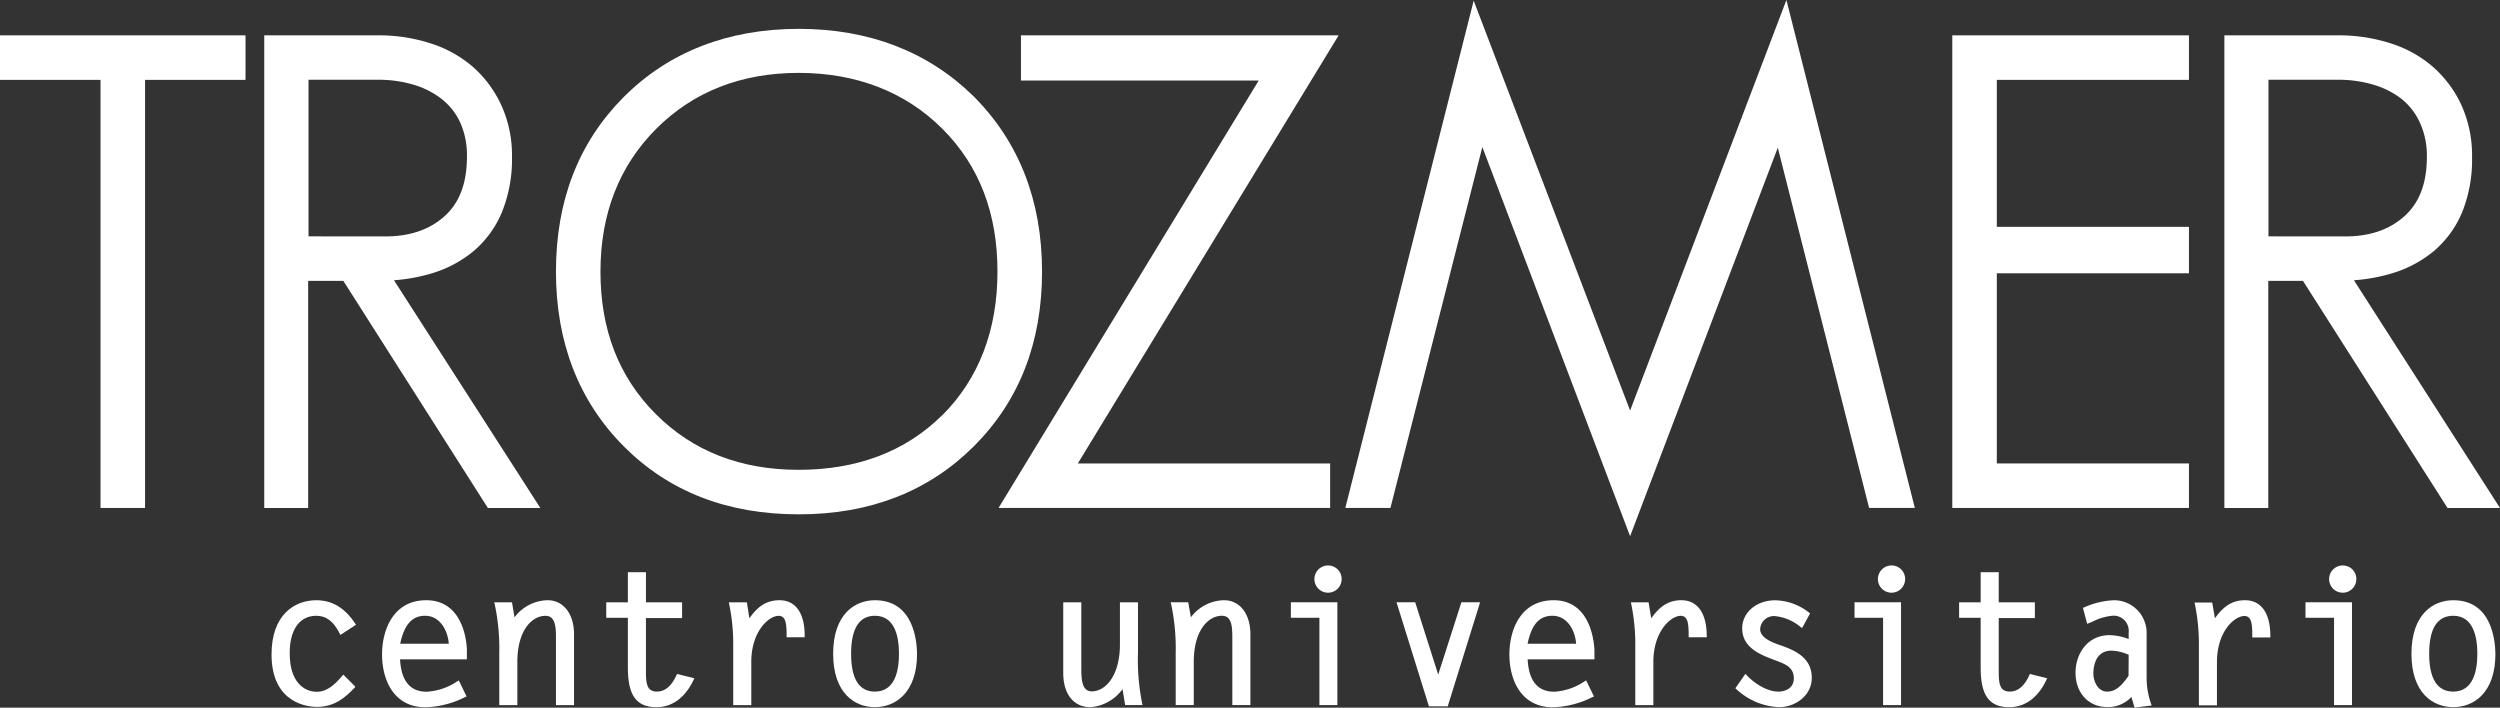
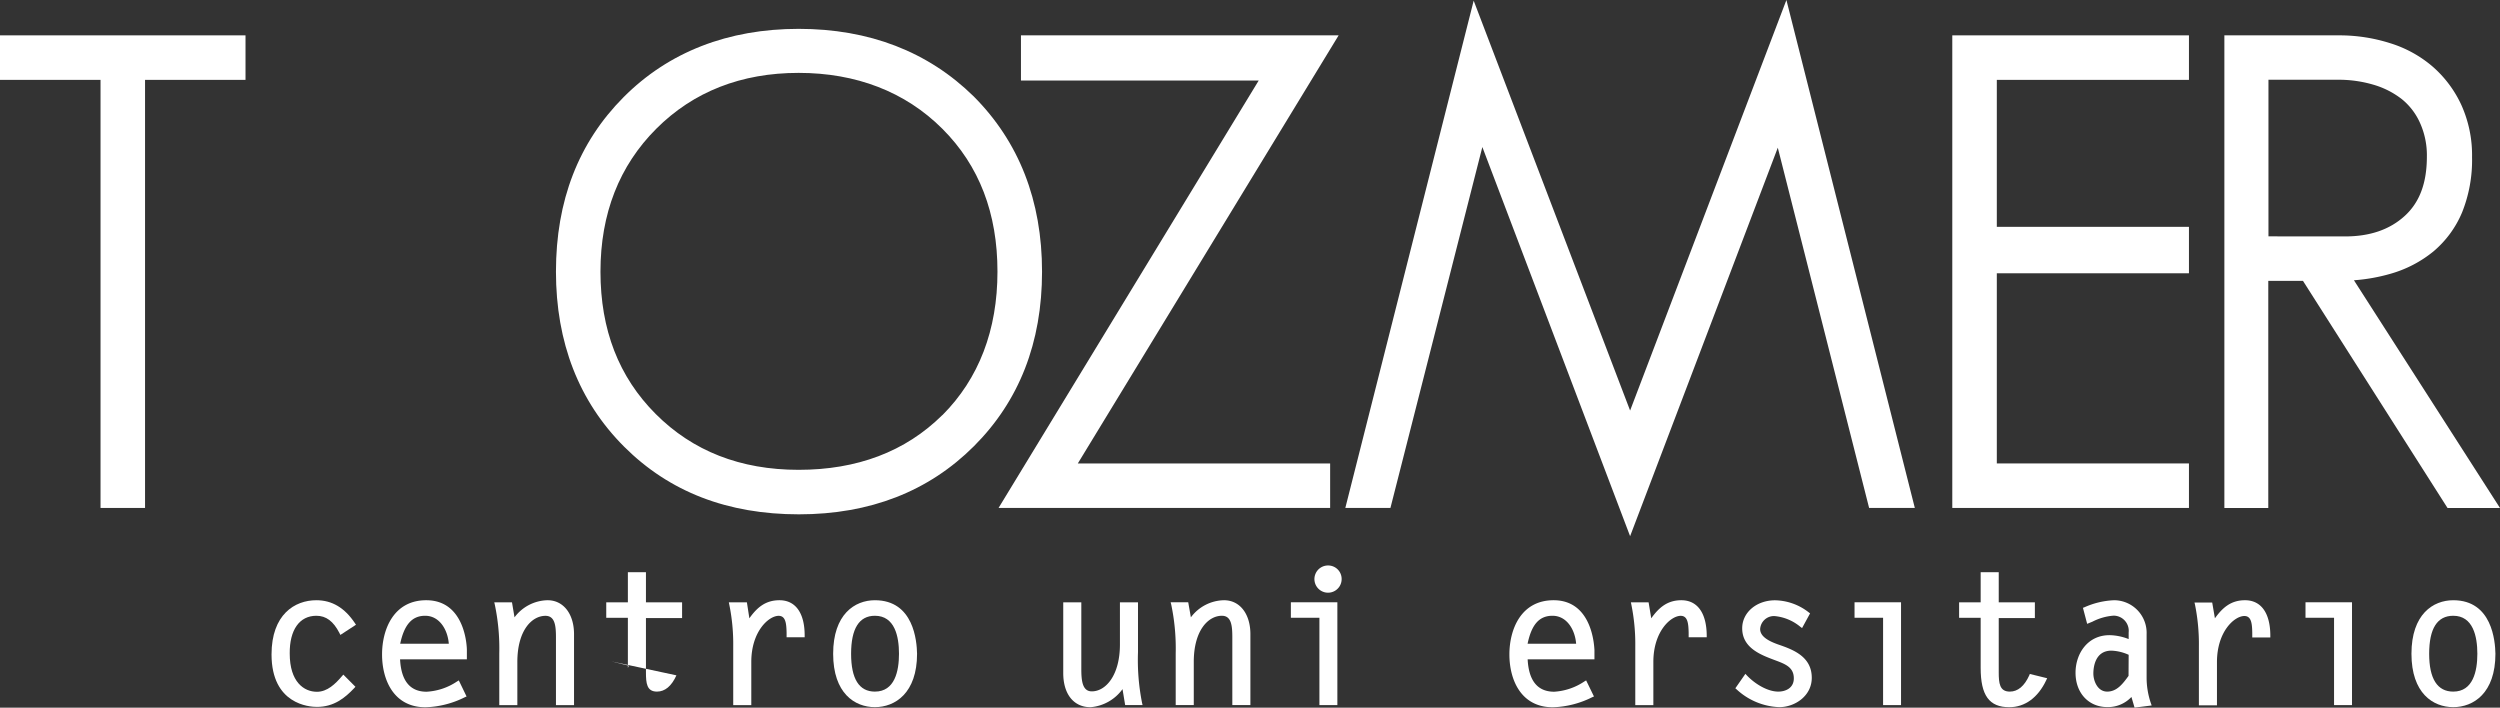
<svg xmlns="http://www.w3.org/2000/svg" viewBox="0 0 415.05 117.49">
  <rect x="0" y="0" width="415.05" height="117.49" fill="#333333" stroke="none" />
  <defs>
    <style>.cls-1{fill:#fff;}</style>
  </defs>
  <g id="Layer_2" data-name="Layer 2">
    <g id="Layer_1-2" data-name="Layer 1">
      <polygon class="cls-1" points="0 13.26 16.69 13.26 16.69 84.33 24.08 84.33 24.08 13.26 40.76 13.26 40.76 5.87 0 5.87 0 13.26" />
-       <path class="cls-1" d="M65.41,46.53a29.28,29.28,0,0,0,6-1.07,19.66,19.66,0,0,0,7.15-3.72,17,17,0,0,0,4.76-6.49A23.34,23.34,0,0,0,85,26.09a20.11,20.11,0,0,0-1.79-8.67,19.13,19.13,0,0,0-4.76-6.37,19.93,19.93,0,0,0-7.09-3.89,27.66,27.66,0,0,0-8.49-1.29h-19V84.34h7.29V46.63H57L81,84.34h8.71ZM51.22,39.24v-26H62.79a20.45,20.45,0,0,1,5.89.83,14.11,14.11,0,0,1,4.67,2.38,10.68,10.68,0,0,1,3.05,3.88h0A13.21,13.21,0,0,1,77.52,26c0,4.37-1.2,7.6-3.67,9.85s-5.75,3.4-9.9,3.4Z" />
      <path class="cls-1" d="M161.65,16c-7.58-7.44-17.36-11.21-29.06-11.21S111,8.62,103.52,16.14,92.3,33.33,92.3,45.1s3.81,21.56,11.33,29.07,17.19,11.22,29,11.22,21.56-3.81,29.07-11.32S173,56.88,173,45.1,169.18,23.55,161.65,16Zm-5.2,52.91C150.3,75,142.27,78,132.59,78S115,74.88,108.86,68.73s-9.17-14-9.17-23.63,3.12-17.58,9.27-23.73,14.1-9.27,23.63-9.27,17.69,3.12,23.85,9.27,9.16,14.06,9.16,23.73S162.52,62.86,156.45,68.93Z" />
      <polygon class="cls-1" points="220.83 76.94 178.94 76.94 222.24 5.87 169.5 5.87 169.5 13.37 208.97 13.37 165.78 84.33 220.83 84.33 220.83 76.94" />
      <polygon class="cls-1" points="270.63 68.16 244.66 0.11 223.35 84.33 230.84 84.33 246.1 24.41 270.63 89.02 295.15 24.52 310.31 84.33 317.9 84.33 296.58 0 270.63 68.16" />
      <polygon class="cls-1" points="324.12 84.33 363.41 84.33 363.41 76.94 331.51 76.94 331.51 45.37 363.41 45.37 363.41 37.66 331.51 37.66 331.51 13.26 363.41 13.26 363.41 5.87 324.12 5.87 324.12 84.33" />
      <path class="cls-1" d="M396.84,45.46A19.81,19.81,0,0,0,404,41.74a17.1,17.1,0,0,0,4.76-6.49,23.34,23.34,0,0,0,1.65-9.16,20.26,20.26,0,0,0-1.78-8.67,19,19,0,0,0-4.77-6.37,19.8,19.8,0,0,0-7.08-3.89,27.76,27.76,0,0,0-8.49-1.29h-19V84.34h7.29V46.63h5.76l24,37.71h8.71L390.8,46.53A29.28,29.28,0,0,0,396.84,45.46Zm-20.23-6.22v-26h11.56a20.35,20.35,0,0,1,5.89.83,14.06,14.06,0,0,1,4.68,2.38,10.61,10.61,0,0,1,3,3.89A13.06,13.06,0,0,1,402.91,26c0,4.37-1.2,7.59-3.68,9.85s-5.75,3.4-9.9,3.4Z" />
      <path class="cls-1" d="M52.52,102.23c1.62,0,2.83.91,3.83,2.86l.16.32,2.59-1.69-.18-.27c-1.71-2.56-3.81-3.8-6.4-3.8-3.6,0-7.44,2.38-7.44,9,0,8.29,6.27,8.71,7.53,8.71,2.85,0,4.66-1.5,6.19-3.11l.21-.23L57,112l-.23.26c-1.09,1.28-2.43,2.59-4.15,2.59-2.18,0-4.52-1.66-4.52-6.34C48.06,104.56,49.73,102.23,52.52,102.23Z" />
      <path class="cls-1" d="M70.76,99.65c-5.41,0-7.33,4.84-7.33,9s1.89,8.77,7.21,8.77a15.55,15.55,0,0,0,6.52-1.66l.3-.13-1.29-2.67-.3.18a10,10,0,0,1-5.05,1.7c-2.74,0-4.22-1.81-4.4-5.38H77.51v-1.58C77.51,107.78,77.43,99.65,70.76,99.65Zm-4.32,7.22c.68-3.21,2-4.64,4.14-4.64,2.37,0,3.74,2.28,3.93,4.64Z" />
      <path class="cls-1" d="M90.91,99.65a7,7,0,0,0-5.49,2.84L85,100H82.06l.09.39a35.45,35.45,0,0,1,.74,8.1v8.58h3v-7.17c0-5.26,2.42-7.66,4.67-7.66,1.6,0,1.74,1.71,1.74,3.61v11.22h3v-11.9C95.26,101.87,93.51,99.65,90.91,99.65Z" />
-       <path class="cls-1" d="M112.3,112.12c-.81,1.79-1.9,2.7-3.23,2.7-1.7,0-1.83-1.39-1.83-3.21v-9h6V100h-6V95h-3v5h-3.59v2.57h3.59v8.31c0,4.58,1.42,6.53,4.75,6.53,2.58,0,4.75-1.58,6.12-4.45l.16-.36-2.88-.71Z" />
+       <path class="cls-1" d="M112.3,112.12c-.81,1.79-1.9,2.7-3.23,2.7-1.7,0-1.83-1.39-1.83-3.21v-9h6V100h-6V95h-3v5h-3.59v2.57h3.59v8.31l.16-.36-2.88-.71Z" />
      <path class="cls-1" d="M129.41,99.65c-2.28,0-3.7,1.16-5,3L124,100H121l.08.39a32.86,32.86,0,0,1,.65,6.93v9.75h3v-7.17c0-5.1,2.91-7.66,4.54-7.66,1.16,0,1.28,1.25,1.32,2.76,0,.18,0,.35,0,.5l0,.3h3v-.32C133.59,101.77,132.07,99.65,129.41,99.65Z" />
      <path class="cls-1" d="M145.25,99.65c-3.35,0-6.93,2.34-6.93,8.89s3.58,8.86,6.93,8.86,7-2.33,7-8.86C152.21,106.45,151.71,99.65,145.25,99.65Zm0,15.17c-2.62,0-3.95-2.11-3.95-6.28s1.33-6.31,3.95-6.31c3.3,0,4,3.43,4,6.31S148.55,114.82,145.25,114.82Z" />
      <path class="cls-1" d="M188.93,108.26V100h-3V107c0,5.11-2.35,7.78-4.67,7.78-1.6,0-1.74-1.86-1.74-3.76V100h-3v11.74c0,3.5,1.74,5.67,4.53,5.67a7.29,7.29,0,0,0,5.31-3l.44,2.65h2.89l-.09-.39A36.59,36.59,0,0,1,188.93,108.26Z" />
      <path class="cls-1" d="M203.21,99.65a7,7,0,0,0-5.5,2.84l-.44-2.5h-2.92l.1.39a35.45,35.45,0,0,1,.74,8.1v8.58h3v-7.17c0-5.26,2.42-7.66,4.67-7.66,1.6,0,1.73,1.71,1.73,3.61v11.22h3v-11.9C207.55,101.87,205.81,99.65,203.21,99.65Z" />
      <polygon class="cls-1" points="214.31 102.56 219.05 102.56 219.05 117.06 222.03 117.06 222.03 99.99 214.31 99.99 214.31 102.56" />
      <path class="cls-1" d="M220.46,93.88a2.26,2.26,0,1,0,2.28,2.25A2.24,2.24,0,0,0,220.46,93.88Z" />
-       <polygon class="cls-1" points="238.77 112 235.02 100.21 234.95 99.99 231.85 99.99 237.23 117.27 240.35 117.27 245.6 100.41 245.72 99.99 242.62 99.99 238.77 112" />
      <path class="cls-1" d="M257.93,99.65c-5.42,0-7.34,4.84-7.34,9s1.89,8.77,7.21,8.77a15.55,15.55,0,0,0,6.52-1.66l.31-.13-1.3-2.67-.3.18a10.07,10.07,0,0,1-5,1.7c-2.75,0-4.23-1.81-4.41-5.38h11.09v-1.58C264.67,107.78,264.59,99.65,257.93,99.65Zm-4.32,7.22c.67-3.21,1.95-4.64,4.13-4.64,2.37,0,3.74,2.28,3.93,4.64Z" />
      <path class="cls-1" d="M279.14,99.65c-2.27,0-3.69,1.16-5,3L273.7,100h-2.94l.08.39a32.92,32.92,0,0,1,.65,6.93v9.75h3v-7.17c0-5.1,2.91-7.66,4.54-7.66,1.16,0,1.28,1.25,1.32,2.76,0,.18,0,.35,0,.5v.3h3v-.32C283.32,101.77,281.8,99.65,279.14,99.65Z" />
      <path class="cls-1" d="M295.22,107c-1.4-.5-3-1.25-3-2.56a2.3,2.3,0,0,1,2.39-2.16,7.8,7.8,0,0,1,4.28,1.78l.29.21,1.33-2.44-.23-.17a9.32,9.32,0,0,0-5.58-2c-3.06,0-5.46,2-5.46,4.65,0,3.25,3.07,4.4,5.32,5.25l.16.06c1.66.62,3.09,1.15,3.09,3,0,1.63-1.39,2.2-2.58,2.2-1.84,0-3.93-1.34-5.19-2.66l-.27-.29-1.67,2.4.22.19a11,11,0,0,0,7.07,2.94c2.6,0,5.4-1.86,5.4-4.87C300.79,109,297.7,107.85,295.22,107Z" />
-       <path class="cls-1" d="M314,93.88a2.26,2.26,0,1,0,2.29,2.25A2.24,2.24,0,0,0,314,93.88Z" />
      <polygon class="cls-1" points="307.89 102.56 312.63 102.56 312.63 117.06 315.61 117.06 315.61 99.99 307.89 99.99 307.89 102.56" />
      <path class="cls-1" d="M336.9,112.12c-.81,1.79-1.9,2.7-3.23,2.7-1.7,0-1.84-1.39-1.84-3.21v-9h6V100h-6V95h-3v5h-3.58v2.57h3.58v8.31c0,4.58,1.42,6.53,4.75,6.53,2.59,0,4.76-1.58,6.12-4.45l.17-.36-2.88-.71Z" />
      <path class="cls-1" d="M356.38,112.41v-7.12A5.42,5.42,0,0,0,351,99.65a13.32,13.32,0,0,0-4.92,1.16l-.27.1.7,2.66.88-.36a9.11,9.11,0,0,1,3.51-1A2.52,2.52,0,0,1,353.4,105v1.1a9.08,9.08,0,0,0-3.17-.65c-3.71,0-5.65,3.14-5.65,6.24,0,3.36,2.17,5.7,5.28,5.7a5.33,5.33,0,0,0,4-1.68l.52,1.77,2.84-.36-.13-.37A13.18,13.18,0,0,1,356.38,112.41Zm-3-.2c-.94,1.3-1.93,2.61-3.54,2.61s-2.3-1.79-2.3-3c0-.89.21-3.8,3-3.8a7.57,7.57,0,0,1,2.86.69Z" />
      <path class="cls-1" d="M372.72,99.65c-2.27,0-3.69,1.16-5,3l-.45-2.62h-2.94l.09.39a33,33,0,0,1,.64,6.93v9.75h3v-7.17c0-5.1,2.91-7.66,4.55-7.66,1.16,0,1.28,1.25,1.31,2.76,0,.18,0,.35,0,.5v.3h3v-.32C376.91,101.77,375.38,99.65,372.72,99.65Z" />
-       <path class="cls-1" d="M388.91,93.88a2.26,2.26,0,1,0,2.29,2.25A2.24,2.24,0,0,0,388.91,93.88Z" />
      <polygon class="cls-1" points="382.76 102.56 387.5 102.56 387.5 117.06 390.48 117.06 390.48 99.99 382.76 99.99 382.76 102.56" />
      <path class="cls-1" d="M407.29,99.65c-3.36,0-6.94,2.34-6.94,8.89s3.58,8.86,6.94,8.86,7-2.33,7-8.86C414.25,106.45,413.75,99.65,407.29,99.65Zm0,15.17c-2.63,0-4-2.11-4-6.28s1.33-6.31,4-6.31c3.29,0,4,3.43,4,6.31S410.58,114.82,407.29,114.82Z" />
    </g>
  </g>
</svg>